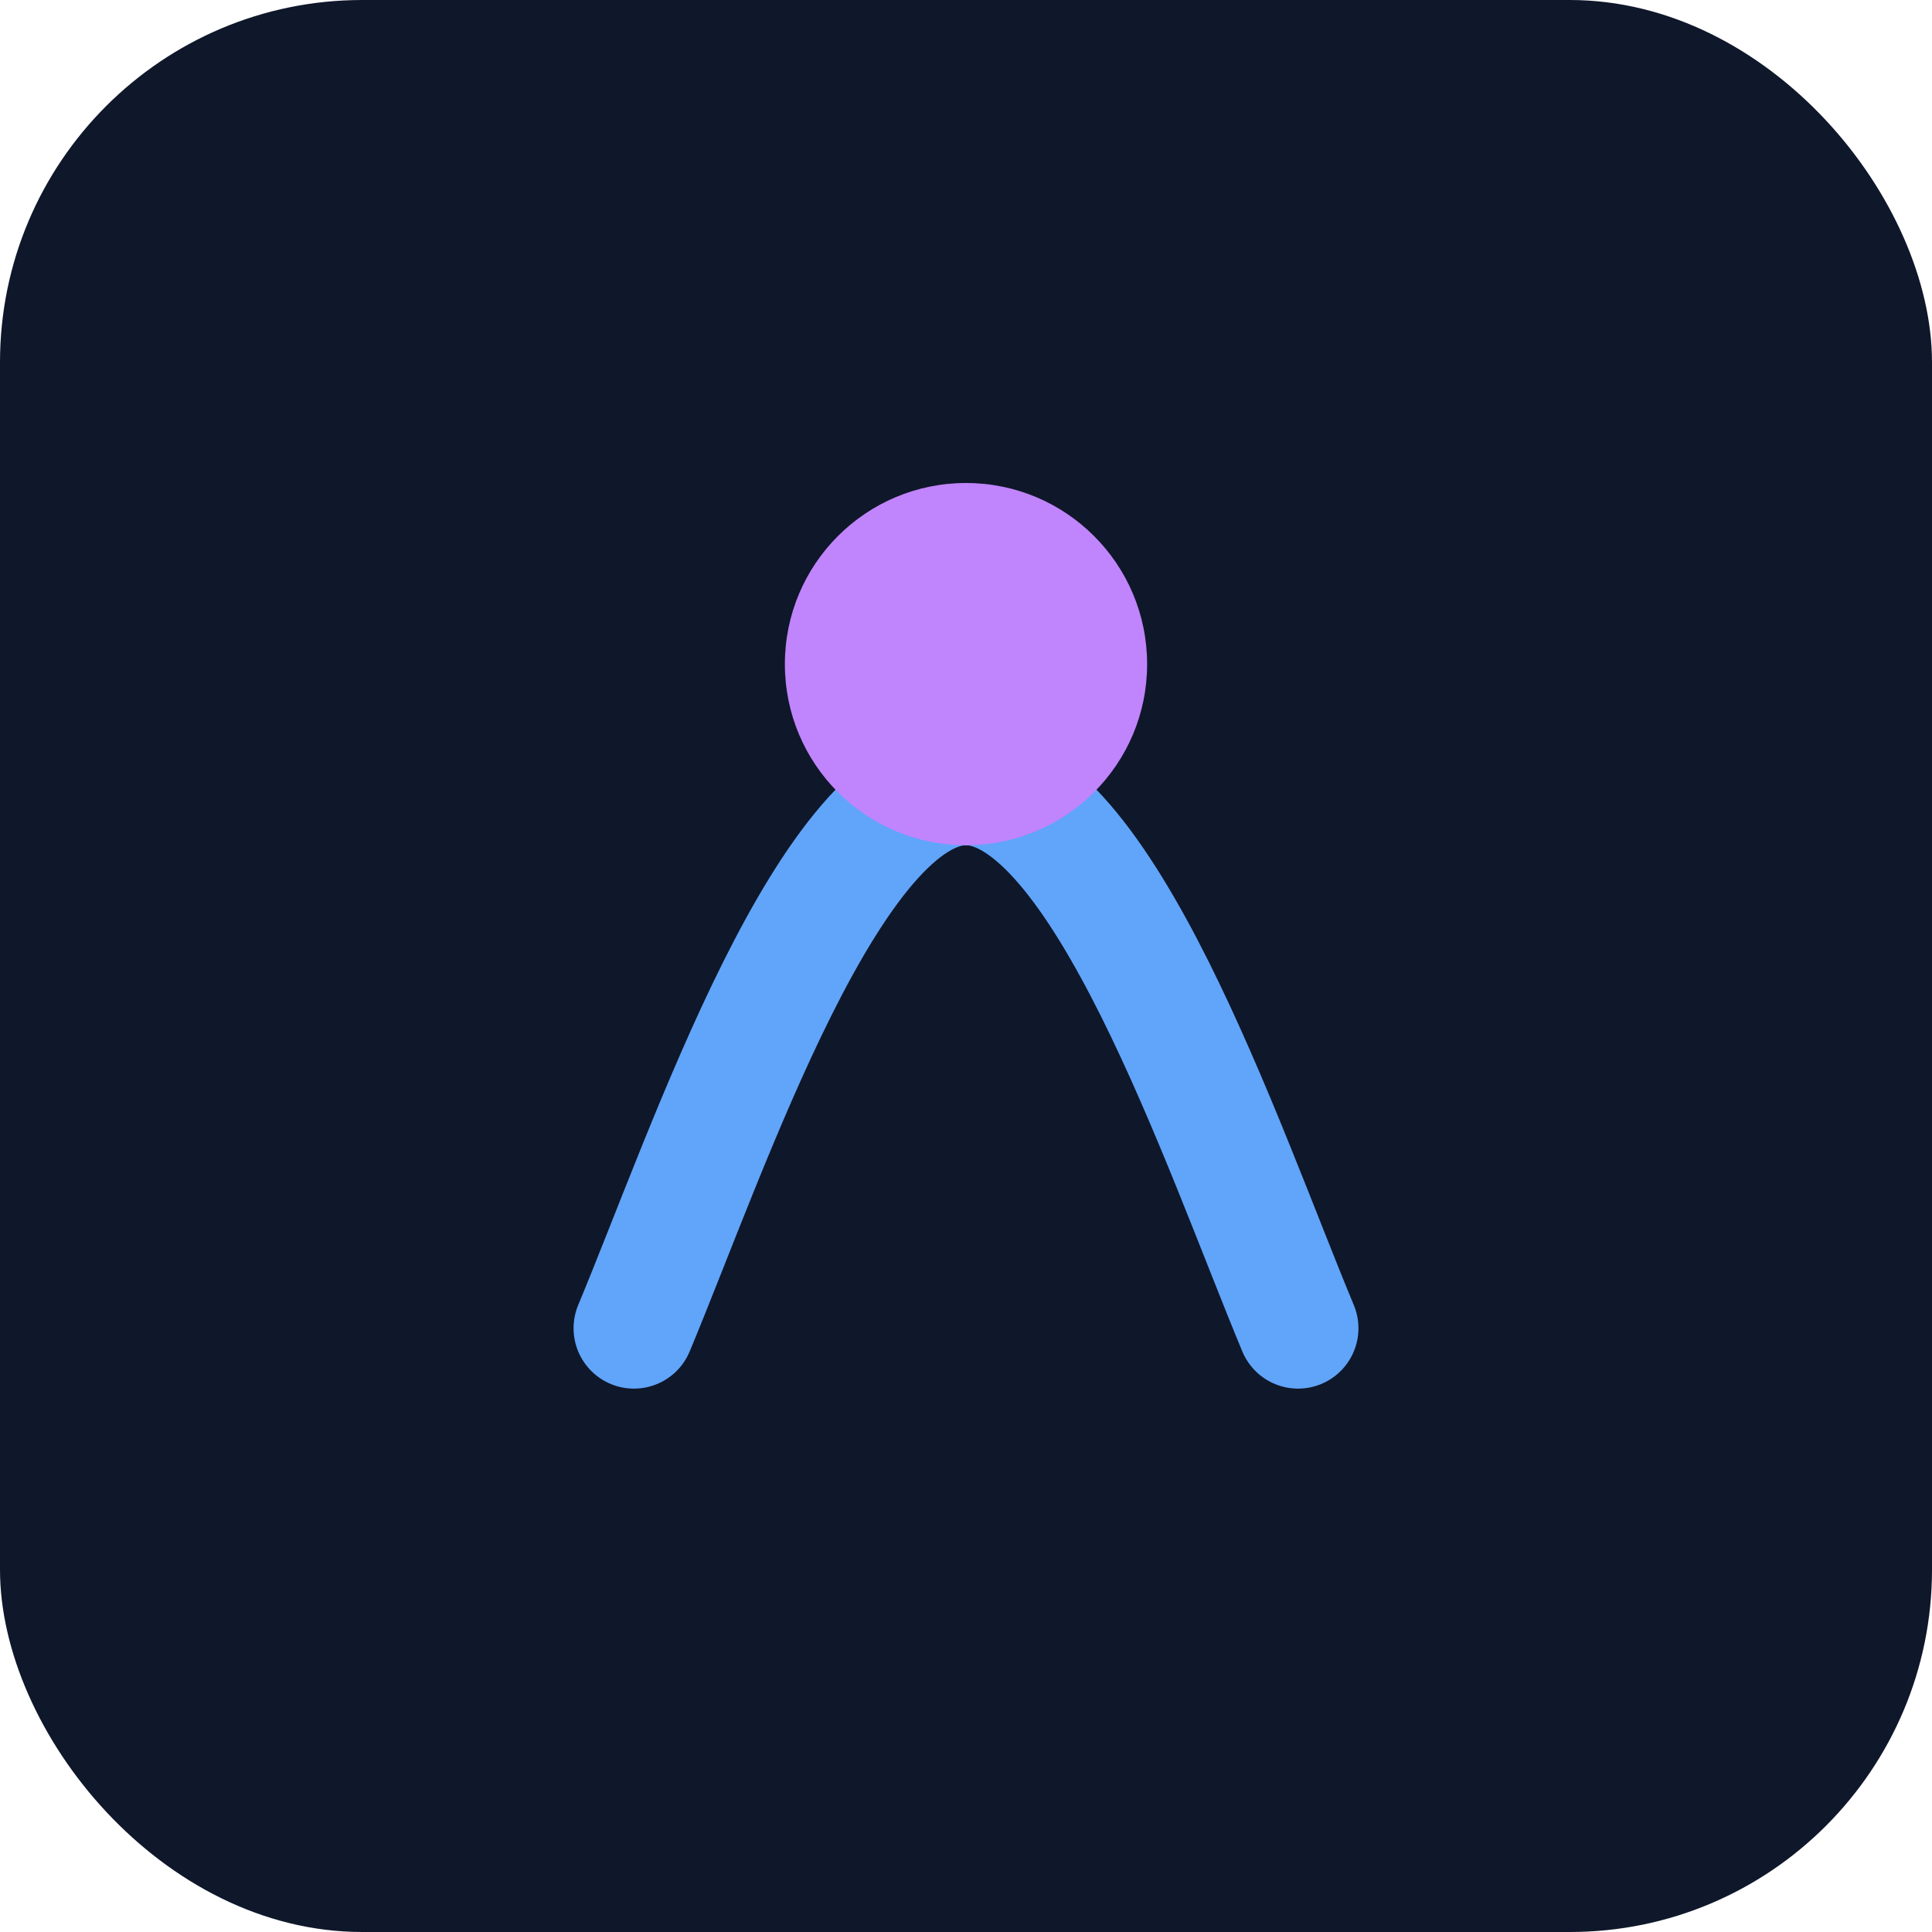
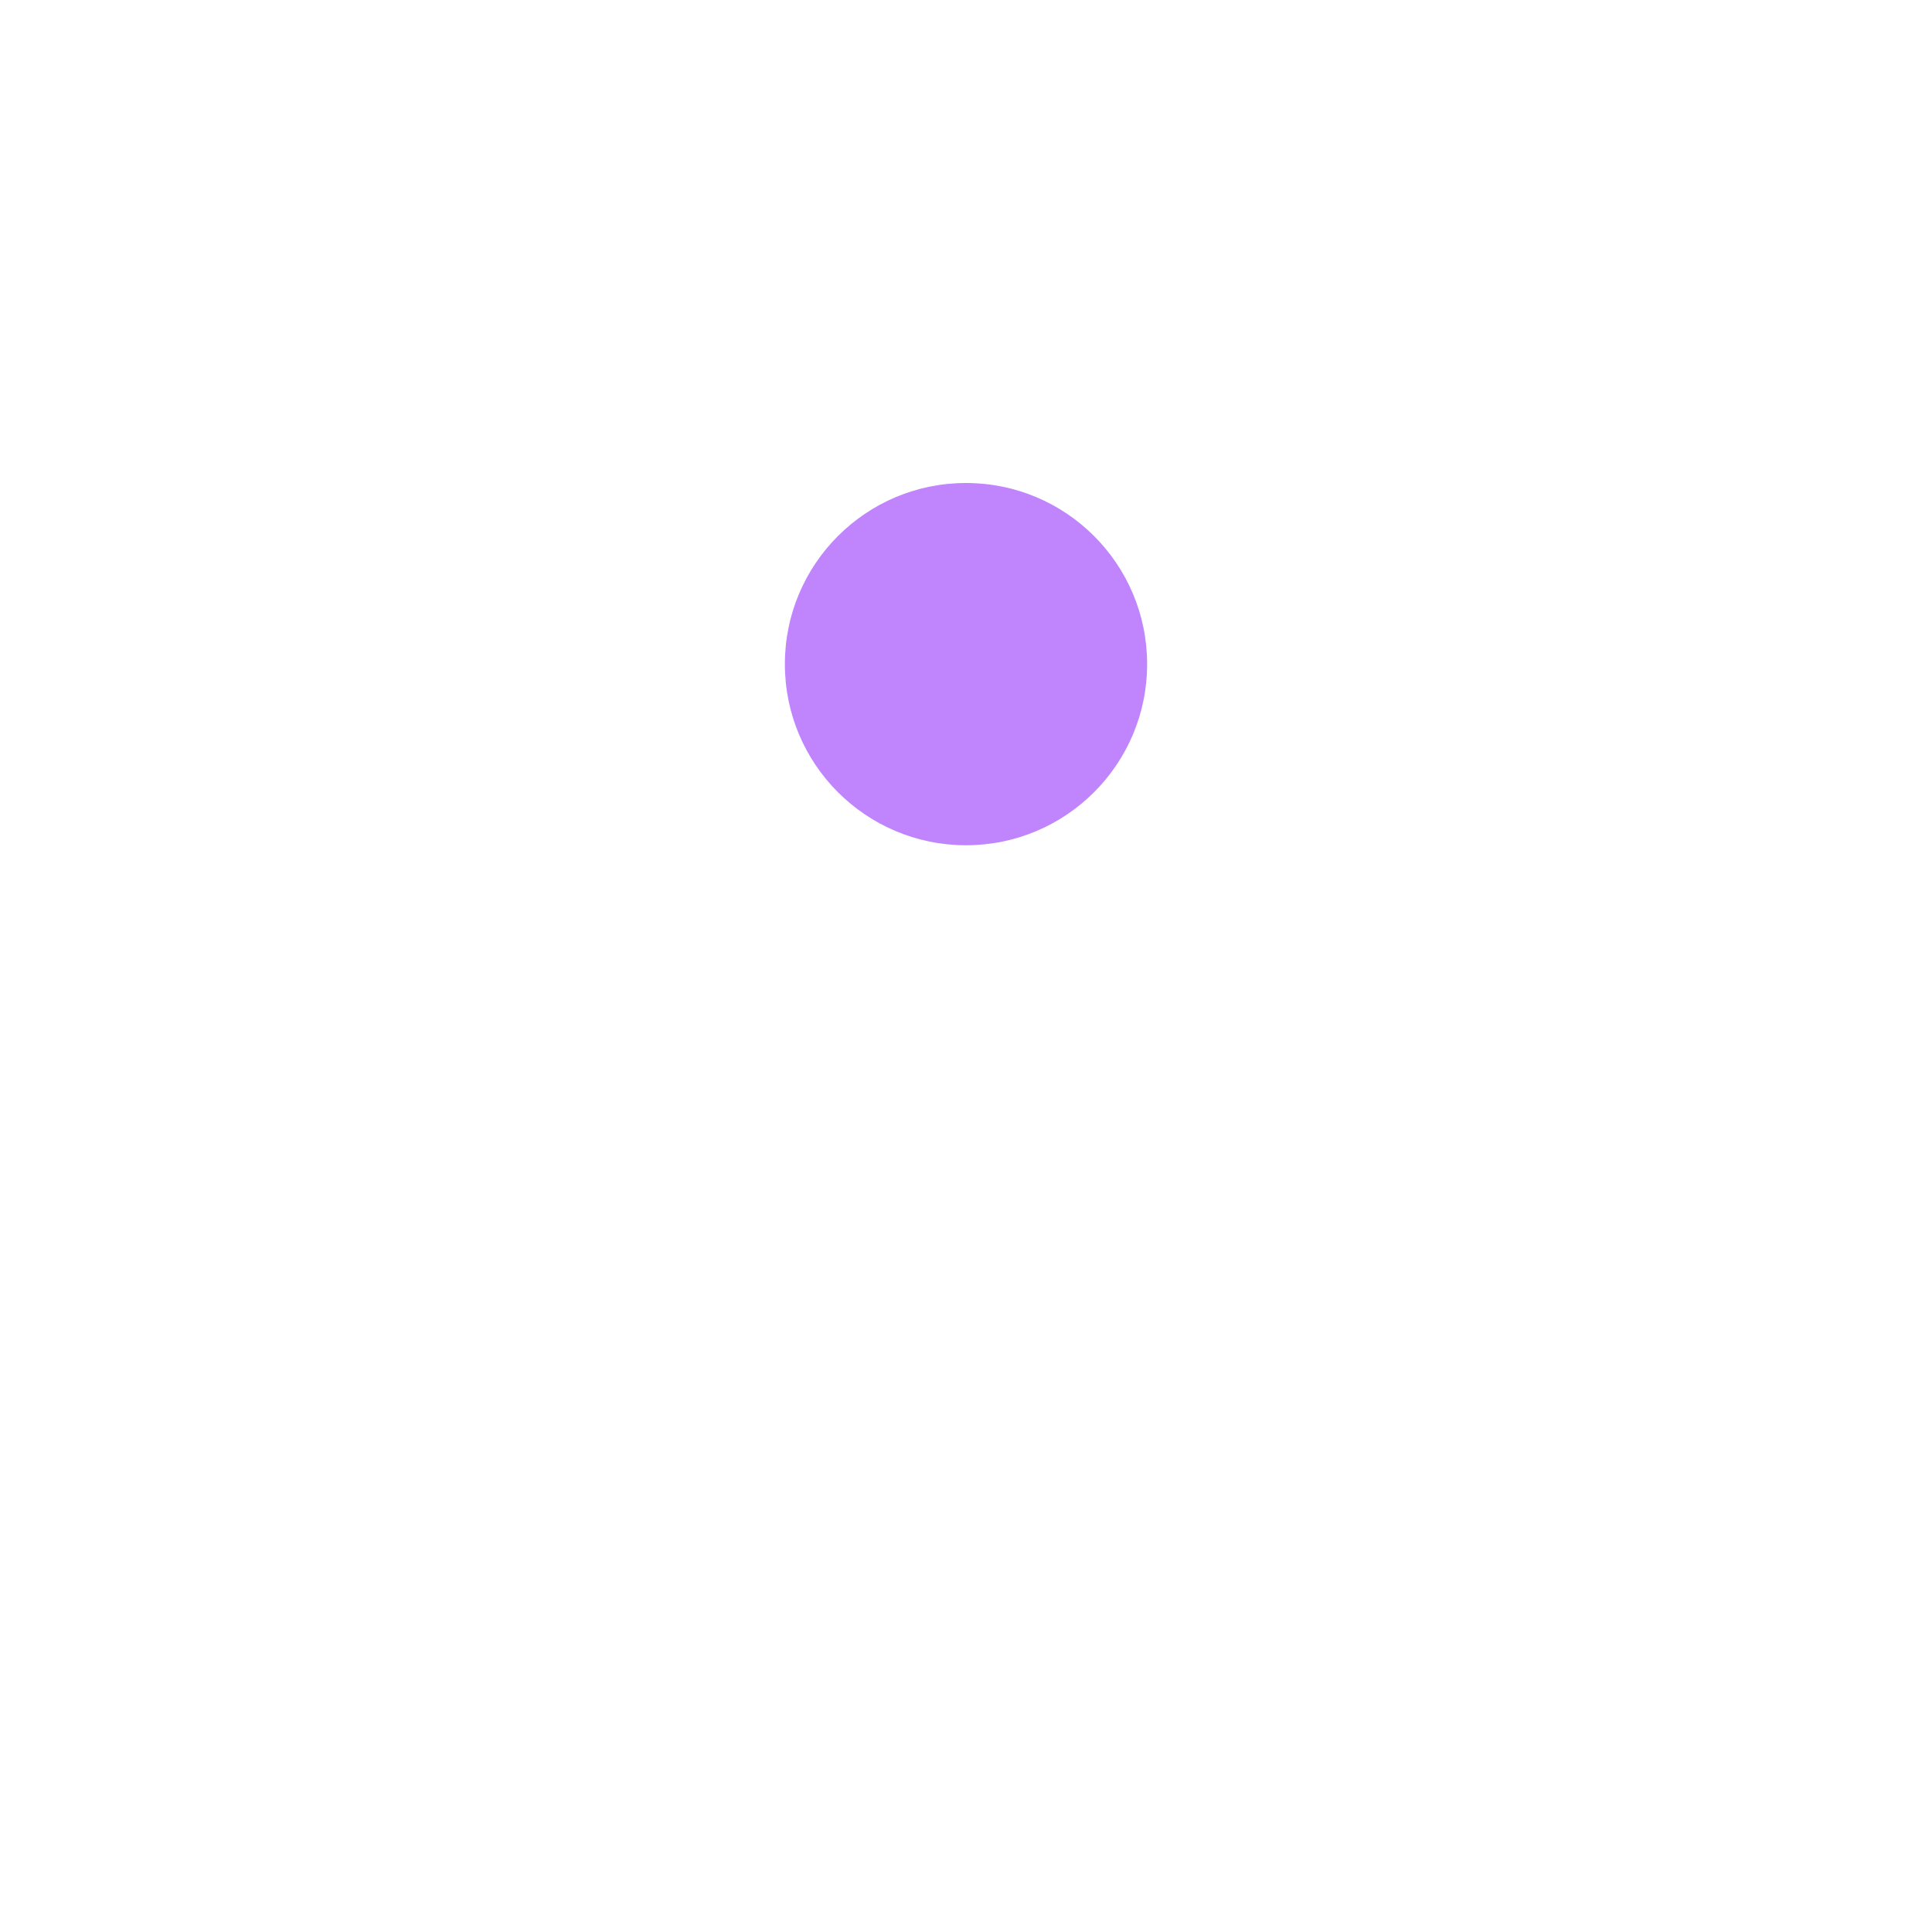
<svg xmlns="http://www.w3.org/2000/svg" viewBox="0 0 64 64" fill="none">
-   <rect width="64" height="64" rx="12" fill="#0F172A" />
-   <path d="M21 44c2.5-6 6.5-18 11-18s8.5 12 11 18" stroke="#60A5FA" stroke-width="4" stroke-linecap="round" stroke-linejoin="round" />
  <circle cx="32" cy="22" r="6" fill="#C084FC" />
</svg>